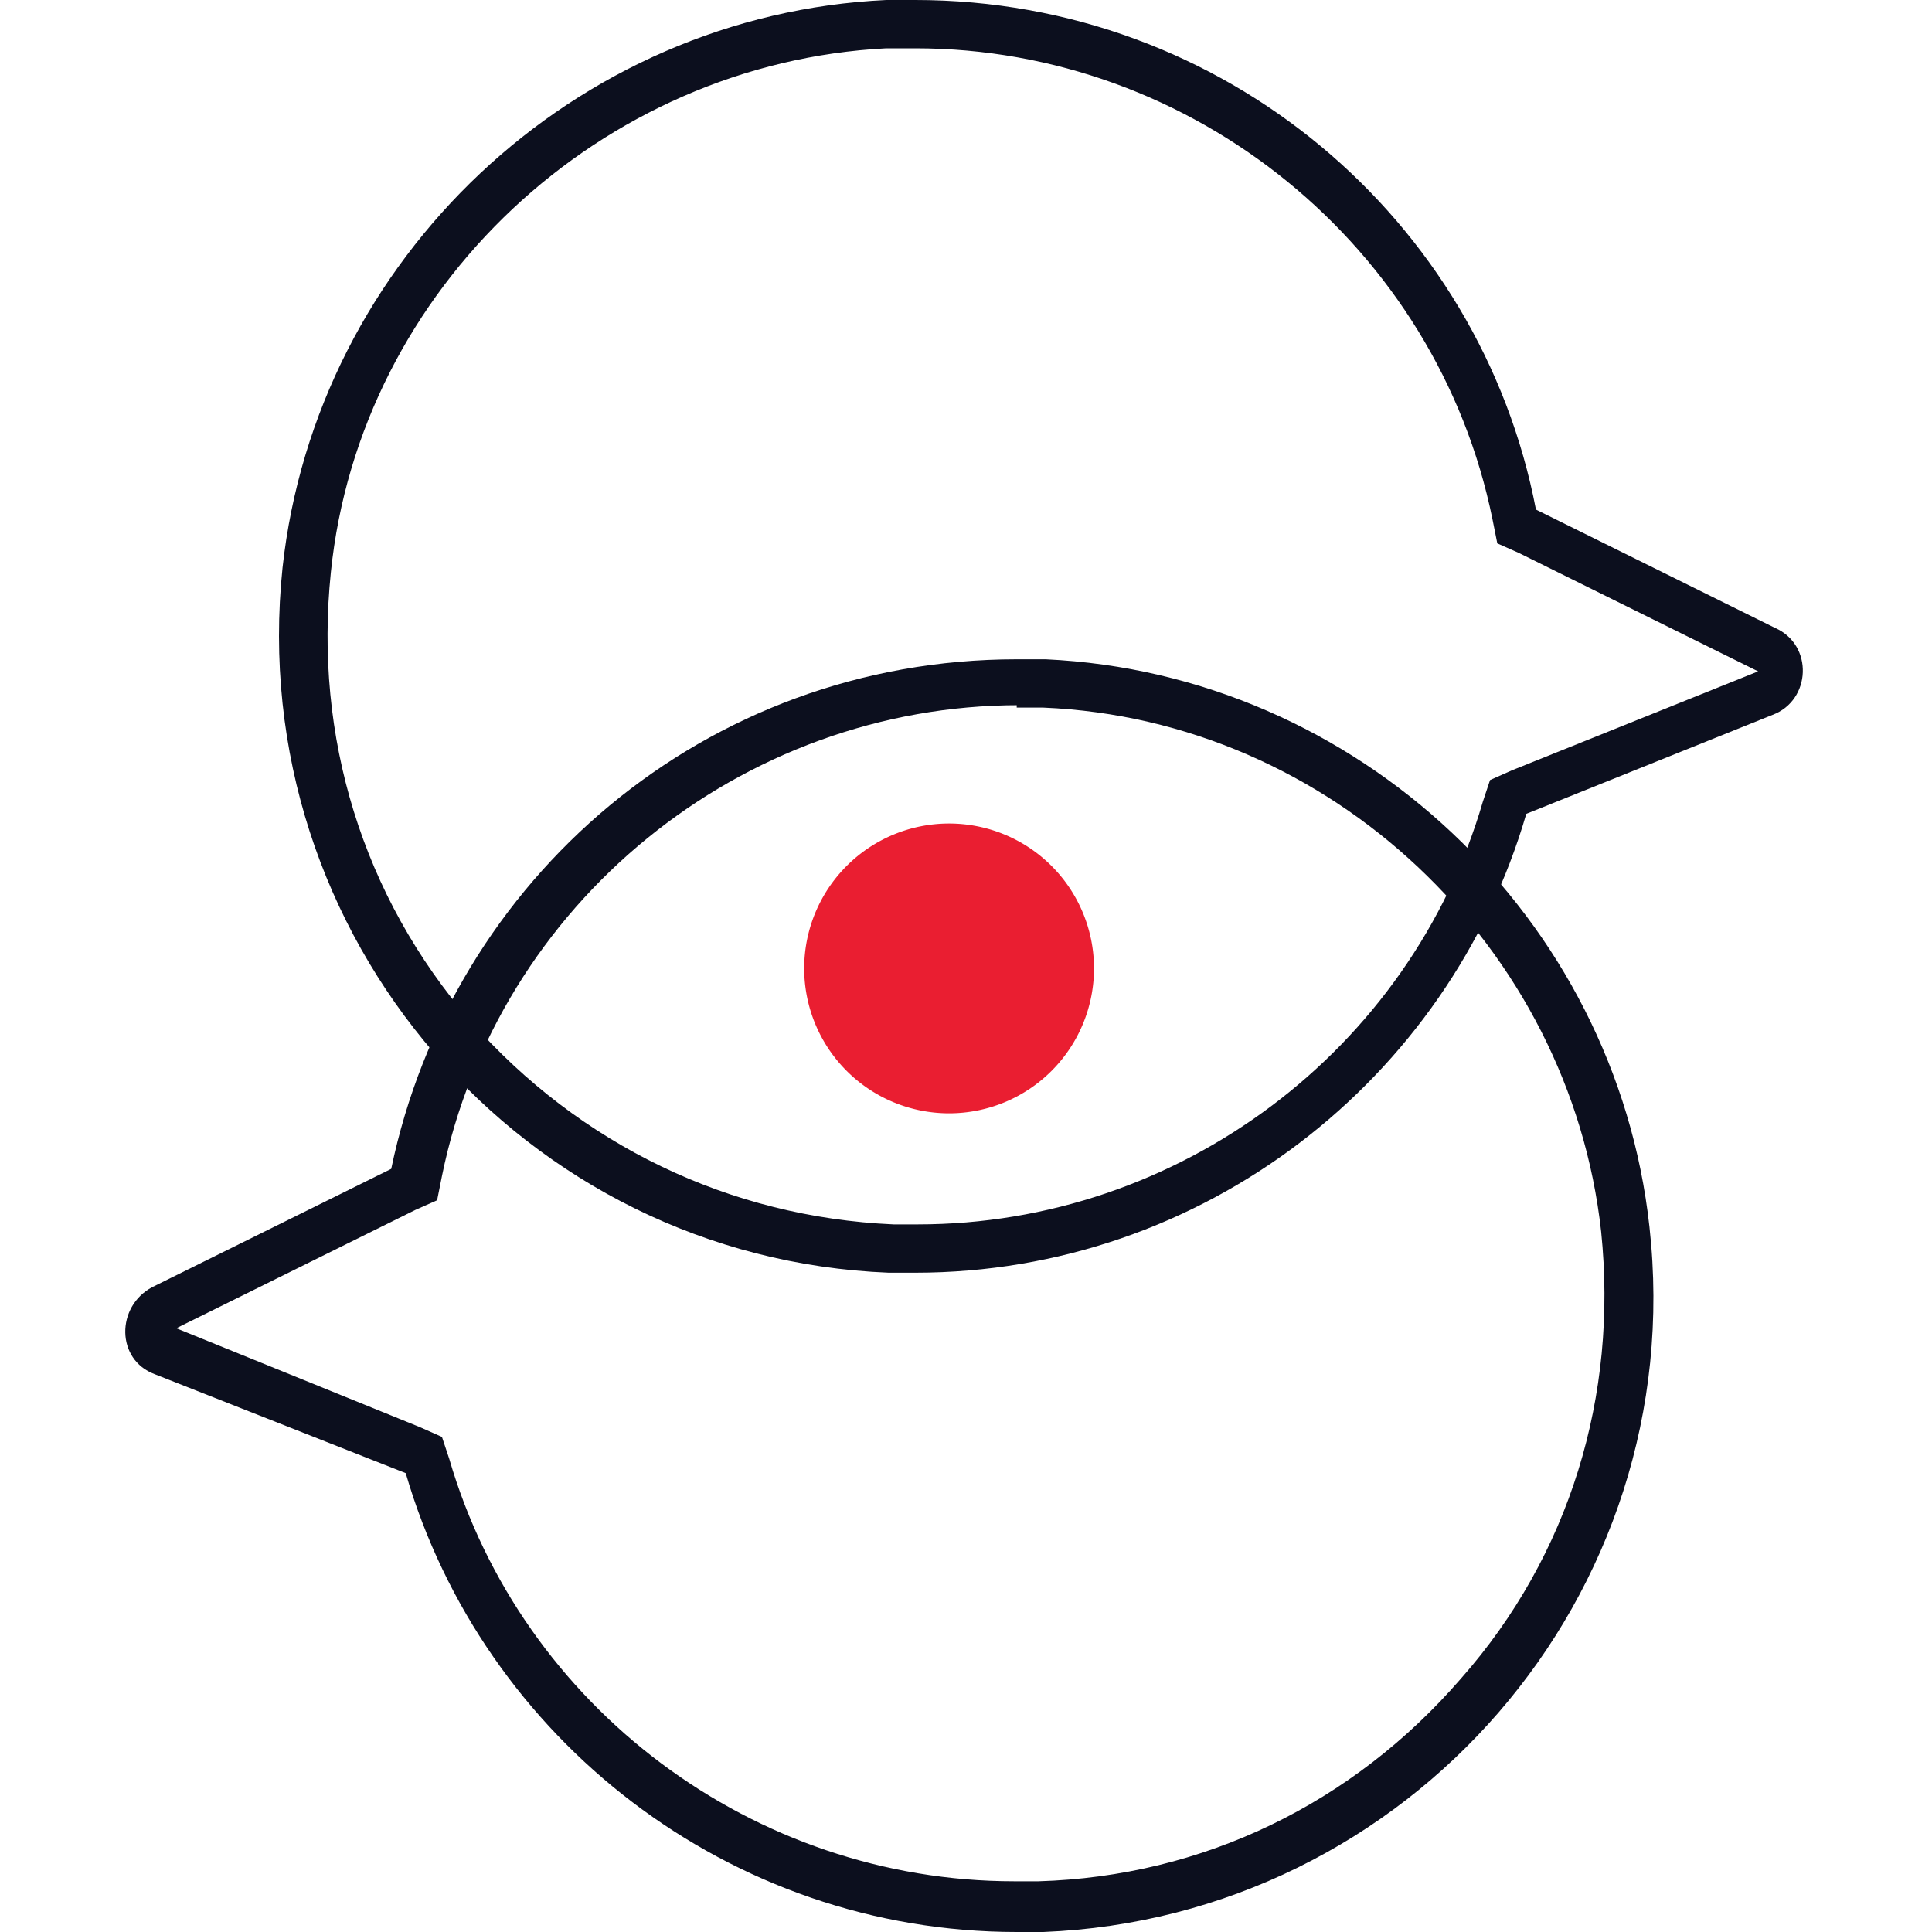
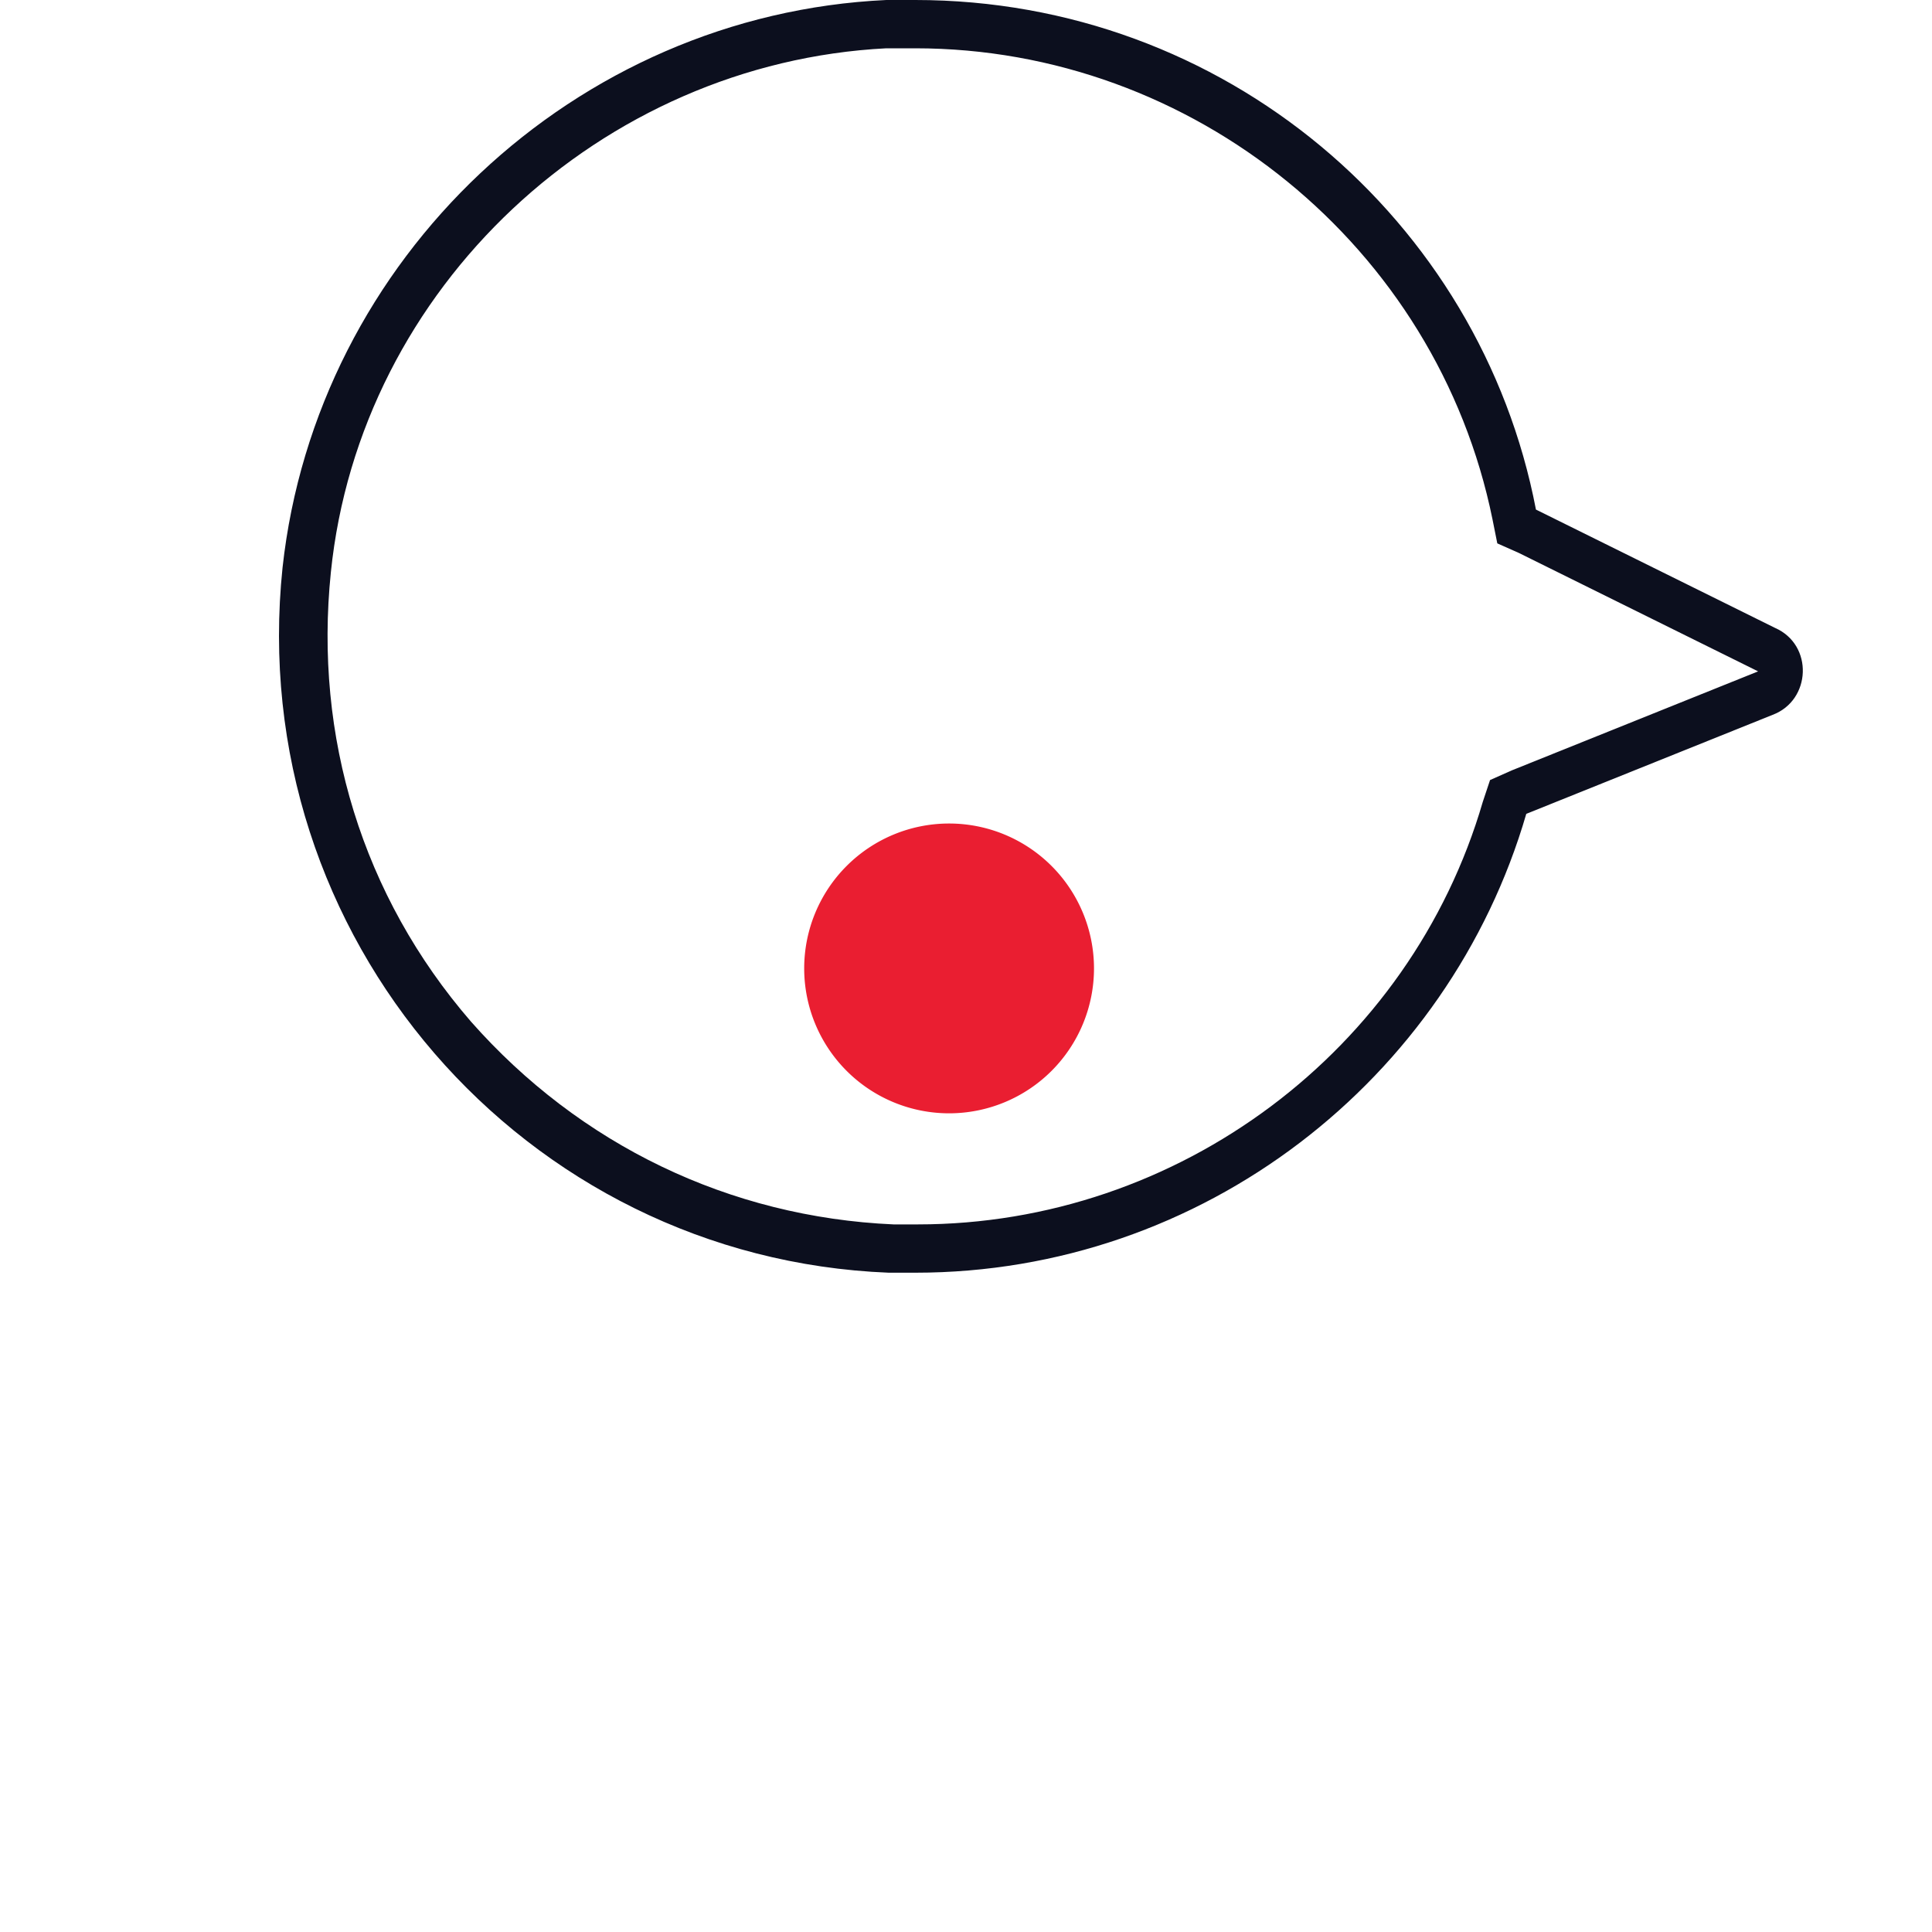
<svg xmlns="http://www.w3.org/2000/svg" width="80" height="80" fill="none">
  <path d="M37.9 2c11.5 0 21.6 8.2 23.9 19.5l.2 1 .9.4 9.9 4.9-10.2 4.1-.9.4-.3.9c-3 10.3-12.6 17.5-23.4 17.5h-1c-6.8-.3-13-3.3-17.5-8.4-4.5-5.2-6.5-11.8-5.8-18.6C14.9 11.9 24.9 2.6 36.7 2h1.2zm0-2h-1.2c-12.9.6-23.6 10.7-25 23.5-1.6 15.3 10 28.6 25.1 29.2h1.1c11.9 0 22.1-8 25.3-19l10.2-4.1c1.6-.6 1.7-2.9.1-3.6l-9.9-4.9C61.3 9.1 50.7 0 37.9 0z" fill="#0C0F1E" />
  <path d="M39.3 46.1a6 6 0 100-12 6 6 0 000 12z" fill="#EA1E31" />
-   <path d="M42.1 27.3v2h1.1c11.9.5 21.8 9.9 23.1 21.7.7 6.8-1.3 13.4-5.8 18.5-4.5 5.2-10.7 8.2-17.5 8.4h-1c-10.8 0-20.4-7.2-23.4-17.5l-.3-.9-.9-.4L7.3 55l9.9-4.9.9-.4.2-1c2.3-11.3 12.4-19.5 23.9-19.5l-.1-1.9zm0 0c-12.9 0-23.4 9.1-25.9 21.1l-9.9 4.9c-1.5.8-1.5 3 .1 3.6L16.8 61C20 72 30.2 80 42.1 80h1.1c15.1-.6 26.8-13.9 25.1-29.2-1.4-12.8-12.1-22.9-25-23.5h-1.2z" fill="#0C0F1E" />
</svg>